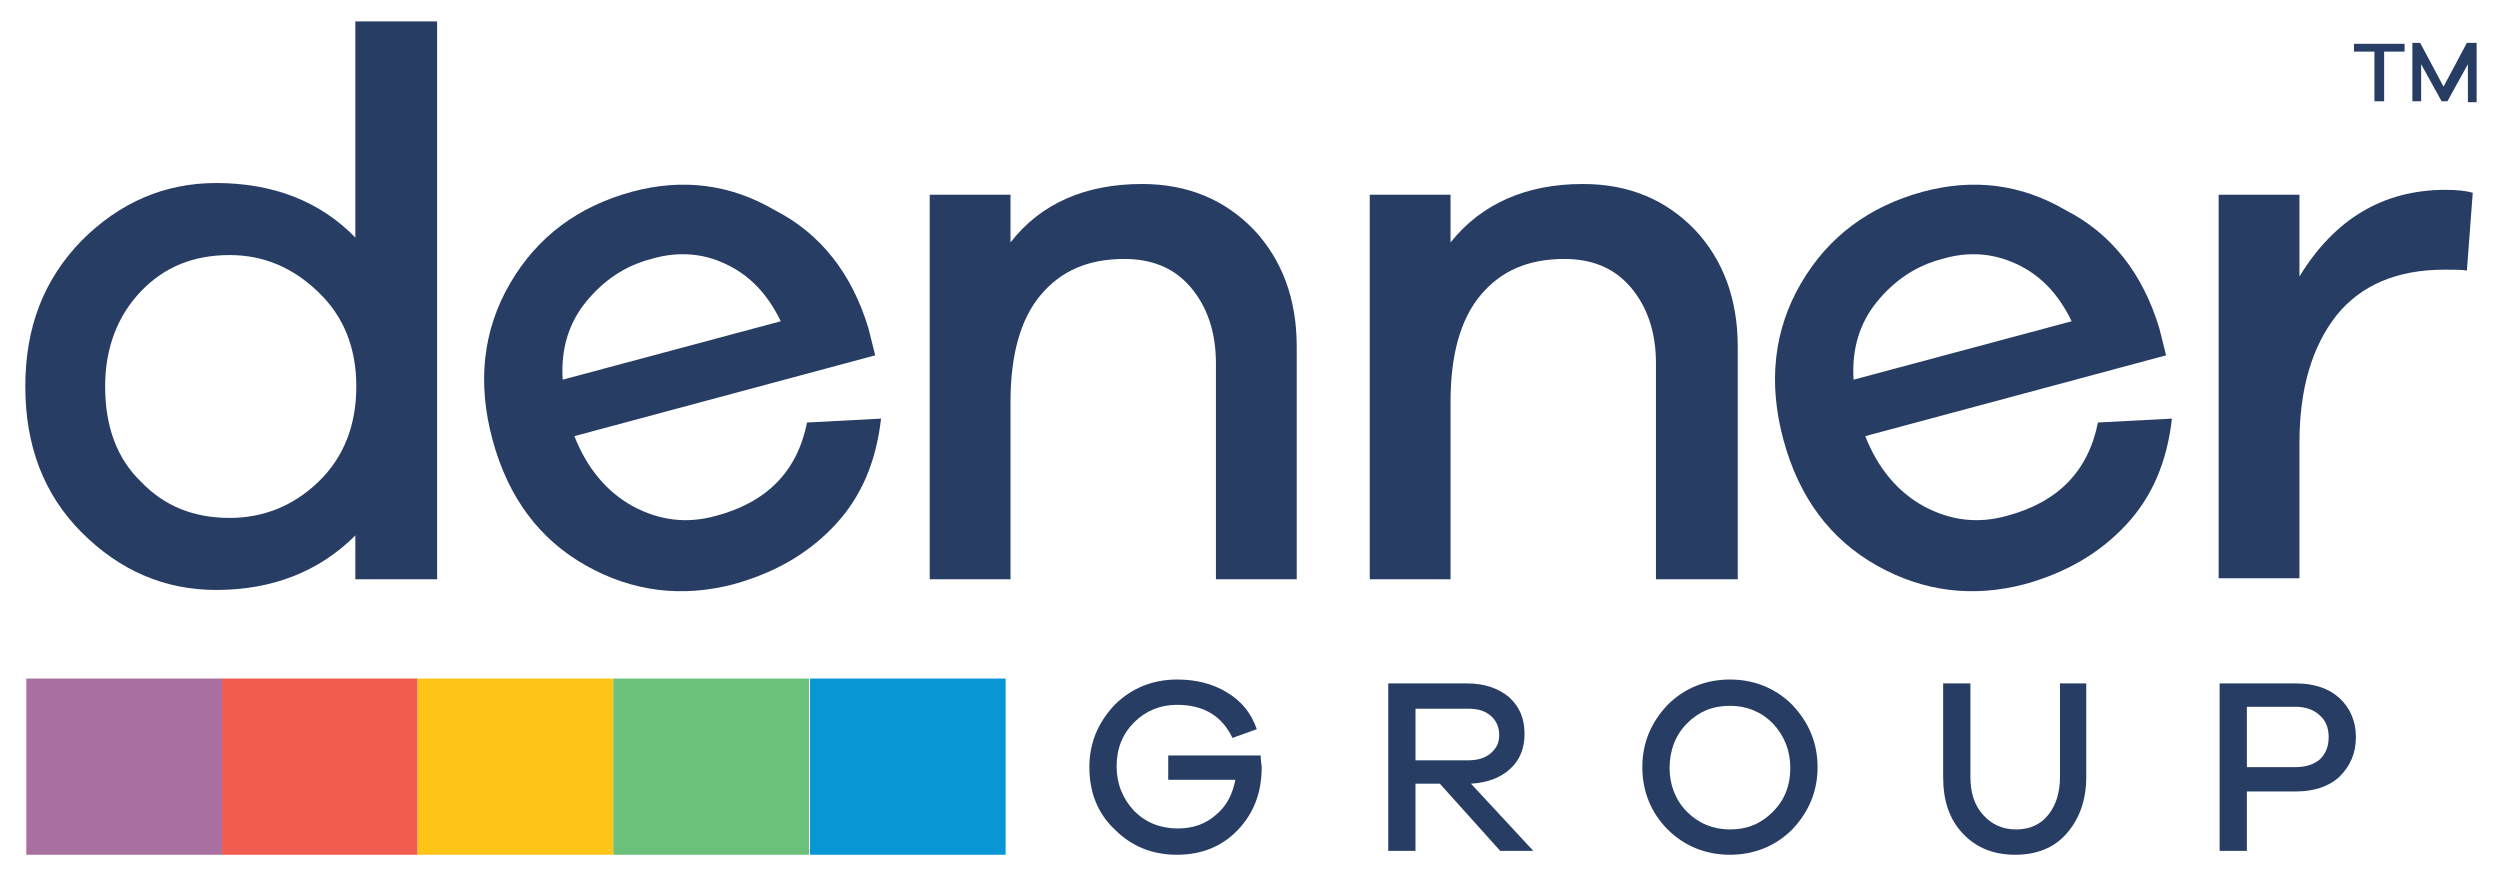
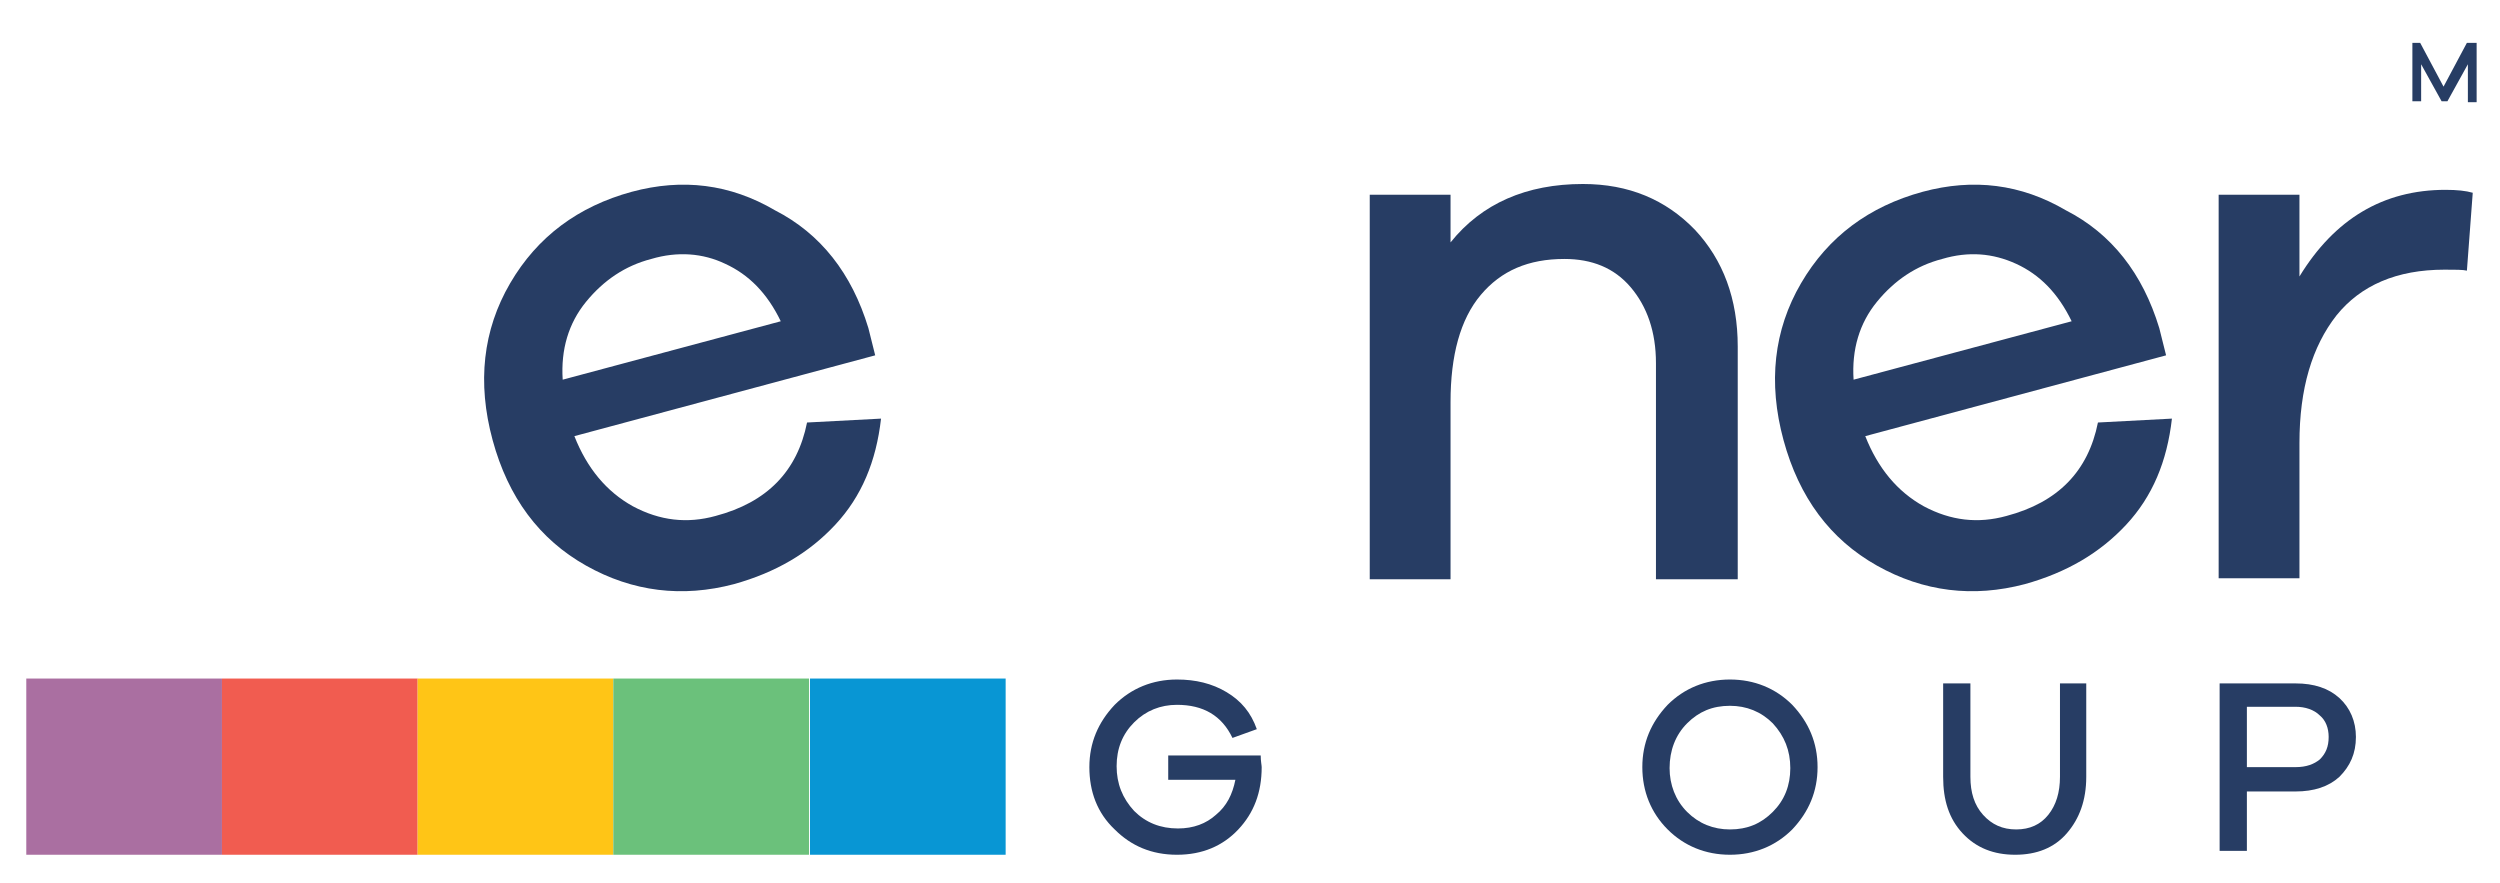
<svg xmlns="http://www.w3.org/2000/svg" version="1.1" id="Layer_1" x="0px" y="0px" viewBox="0 0 256.8 90.7" style="enable-background:new 0 0 256.8 90.7;" xml:space="preserve">
  <style type="text/css">
	.st0{fill:#0896D4;}
	.st1{fill:#AA6FA1;}
	.st2{fill:#F15C50;}
	.st3{fill:#FFC516;}
	.st4{fill:#6BC17B;}
	.st5{fill:#273D64;}
	.st6{fill:#FFFFFF;}
</style>
  <rect x="83.2" y="69.7" class="st0" width="20.1" height="18.1" />
  <rect x="2.7" y="69.7" class="st1" width="20.1" height="18.1" />
  <rect x="22.8" y="69.7" class="st2" width="20.1" height="18.1" />
  <rect x="42.9" y="69.7" class="st3" width="20.1" height="18.1" />
  <rect x="63" y="69.7" class="st4" width="20.1" height="18.1" />
  <g>
-     <path class="st5" d="M44.9,2.2v57.3h-8.4V55c-3.7,3.7-8.5,5.6-14.3,5.6c-5.3,0-9.9-2-13.8-5.9c-3.9-3.9-5.8-8.9-5.8-15   s1.9-11,5.8-15c3.9-3.9,8.5-5.9,13.8-5.9c5.9,0,10.7,1.9,14.3,5.6V2.2H44.9z M23.6,53.2c3.4,0,6.5-1.2,9.1-3.7   c2.6-2.5,3.9-5.8,3.9-9.8c0-4-1.3-7.2-3.9-9.7c-2.6-2.5-5.6-3.8-9.1-3.8c-3.7,0-6.7,1.2-9.1,3.7c-2.4,2.5-3.7,5.8-3.7,9.8   c0,4.1,1.2,7.4,3.7,9.8C16.9,52,19.9,53.2,23.6,53.2z" />
    <path class="st5" d="M89.2,33.7l0.7,2.8l-30.9,8.3c1.3,3.3,3.3,5.7,6,7.2c2.8,1.5,5.6,1.8,8.5,1c5.3-1.4,8.4-4.6,9.4-9.6l7.6-0.4   c-0.5,4.4-2,8-4.7,10.9c-2.7,2.9-6.1,4.9-10.4,6.1c-5.3,1.4-10.4,0.8-15.2-1.9c-4.8-2.7-8-7-9.6-12.9c-1.6-5.9-1-11.3,1.8-16.1   c2.8-4.8,7-7.9,12.5-9.4c5.2-1.4,10.1-0.8,14.7,1.9C84.3,24,87.5,28.1,89.2,33.7z M66.9,26.6c-2.7,0.7-4.9,2.2-6.7,4.4   c-1.8,2.2-2.6,4.9-2.4,8l22.4-6c-1.4-2.9-3.3-4.8-5.7-5.9C72.2,26,69.6,25.8,66.9,26.6z" />
-     <path class="st5" d="M117.3,18.9c4.7,0,8.5,1.6,11.5,4.7c2.9,3.1,4.4,7.1,4.4,12v23.9h-8.3V37.3c0-3.2-0.9-5.8-2.6-7.8   c-1.7-2-4-2.9-6.8-2.9c-3.7,0-6.5,1.2-8.6,3.7c-2.1,2.5-3.1,6.2-3.1,11v18.2h-8.3V20h8.3v4.9C106.9,20.9,111.5,18.9,117.3,18.9z" />
    <path class="st5" d="M162.6,18.9c4.7,0,8.5,1.6,11.5,4.7c2.9,3.1,4.4,7.1,4.4,12v23.9h-8.4V37.3c0-3.2-0.9-5.8-2.6-7.8   c-1.7-2-4-2.9-6.8-2.9c-3.7,0-6.5,1.2-8.6,3.7c-2.1,2.5-3.1,6.2-3.1,11v18.2h-8.3V20h8.3v4.9C152.2,20.9,156.8,18.9,162.6,18.9z" />
    <path class="st5" d="M221.8,33.7l0.7,2.8l-30.9,8.3c1.3,3.3,3.3,5.7,6,7.2c2.8,1.5,5.6,1.8,8.5,1c5.3-1.4,8.4-4.6,9.4-9.6l7.6-0.4   c-0.5,4.4-2,8-4.7,10.9c-2.7,2.9-6.1,4.9-10.4,6.1c-5.3,1.4-10.4,0.8-15.2-1.9c-4.8-2.7-8-7-9.6-12.9c-1.6-5.9-1-11.3,1.8-16.1   c2.8-4.8,7-7.9,12.5-9.4c5.2-1.4,10.1-0.8,14.7,1.9C216.9,24,220.1,28.1,221.8,33.7z M199.5,26.6c-2.7,0.7-4.9,2.2-6.7,4.4   s-2.6,4.9-2.4,8l22.4-6c-1.4-2.9-3.3-4.8-5.7-5.9C204.7,26,202.2,25.8,199.5,26.6z" />
    <path class="st5" d="M251.2,19.5c1.2,0,2.1,0.1,2.8,0.3l-0.6,8c-0.4-0.1-1.2-0.1-2.3-0.1c-4.9,0-8.6,1.6-11.1,4.7   c-2.5,3.2-3.8,7.5-3.8,13.1v13.9h-8.3V20h8.3v8.4C239.8,22.5,244.8,19.5,251.2,19.5z" />
  </g>
  <g>
    <path class="st5" d="M120,77.6h9.5c0,0.6,0.1,1,0.1,1.2c0,2.6-0.8,4.7-2.4,6.4c-1.6,1.7-3.7,2.6-6.3,2.6s-4.7-0.9-6.4-2.6   c-1.8-1.7-2.6-3.9-2.6-6.4c0-2.5,0.9-4.6,2.6-6.4c1.7-1.7,3.9-2.6,6.4-2.6c1.9,0,3.6,0.4,5.1,1.3c1.5,0.9,2.5,2.1,3.1,3.8l-2.5,0.9   c-1.1-2.3-3-3.4-5.7-3.4c-1.7,0-3.2,0.6-4.4,1.8c-1.2,1.2-1.8,2.7-1.8,4.5c0,1.8,0.6,3.3,1.8,4.6c1.2,1.2,2.7,1.8,4.5,1.8   c1.6,0,2.9-0.5,3.9-1.4c1.1-0.9,1.7-2.1,2-3.6H120V77.6z" />
-     <path class="st5" d="M157.5,87.4h-3.4l-6.2-6.9h-2.5v6.9h-2.8V70.2h8.1c1.8,0,3.2,0.5,4.3,1.4c1.1,1,1.6,2.2,1.6,3.8   c0,1.5-0.5,2.7-1.5,3.6c-1,0.9-2.3,1.4-4,1.5L157.5,87.4z M145.4,78.1h5.4c0.9,0,1.7-0.2,2.3-0.7c0.6-0.5,0.9-1.1,0.9-1.9   c0-0.8-0.3-1.5-0.9-2s-1.3-0.7-2.3-0.7h-5.4V78.1z" />
    <path class="st5" d="M171.3,72.4c1.7-1.7,3.9-2.6,6.4-2.6c2.5,0,4.7,0.9,6.4,2.6c1.7,1.8,2.6,3.9,2.6,6.4c0,2.5-0.9,4.6-2.6,6.4   c-1.7,1.7-3.9,2.6-6.4,2.6c-2.5,0-4.7-0.9-6.4-2.6c-1.7-1.7-2.6-3.9-2.6-6.4C168.7,76.3,169.6,74.2,171.3,72.4z M173.3,83.4   c1.2,1.2,2.7,1.8,4.4,1.8c1.8,0,3.2-0.6,4.4-1.8c1.2-1.2,1.8-2.7,1.8-4.5c0-1.8-0.6-3.3-1.8-4.6c-1.2-1.2-2.7-1.8-4.4-1.8   c-1.8,0-3.2,0.6-4.4,1.8c-1.2,1.2-1.8,2.8-1.8,4.6C171.5,80.6,172.1,82.2,173.3,83.4z" />
    <path class="st5" d="M214.3,70.2v9.6c0,2.4-0.7,4.3-2,5.8c-1.3,1.5-3.1,2.2-5.3,2.2c-2.2,0-4-0.7-5.4-2.2c-1.4-1.5-2-3.4-2-5.8   v-9.6h2.8v9.6c0,1.6,0.4,2.9,1.3,3.9c0.9,1,2,1.5,3.4,1.5c1.4,0,2.5-0.5,3.3-1.5c0.8-1,1.2-2.3,1.2-3.9v-9.6H214.3z" />
    <path class="st5" d="M228,70.2h7.8c1.9,0,3.4,0.5,4.5,1.5c1.1,1,1.7,2.4,1.7,4c0,1.7-0.6,3-1.7,4.1c-1.1,1-2.6,1.5-4.5,1.5h-5v6.1   H228V70.2z M230.8,78.8h5c1.1,0,1.9-0.3,2.5-0.8c0.6-0.6,0.9-1.3,0.9-2.3c0-0.9-0.3-1.7-0.9-2.2c-0.6-0.6-1.5-0.9-2.5-0.9h-5V78.8z   " />
  </g>
  <g>
-     <path class="st5" d="M247,5.3h-2.1v5.1h-1V5.3h-2.1V4.5h5.2V5.3z" />
    <path class="st5" d="M254.4,4.5v6h-0.9V6.6l-2.1,3.8h-0.6l-2.1-3.8v3.8h-0.9v-6h0.8l2.4,4.5l2.4-4.5H254.4z" />
  </g>
</svg>